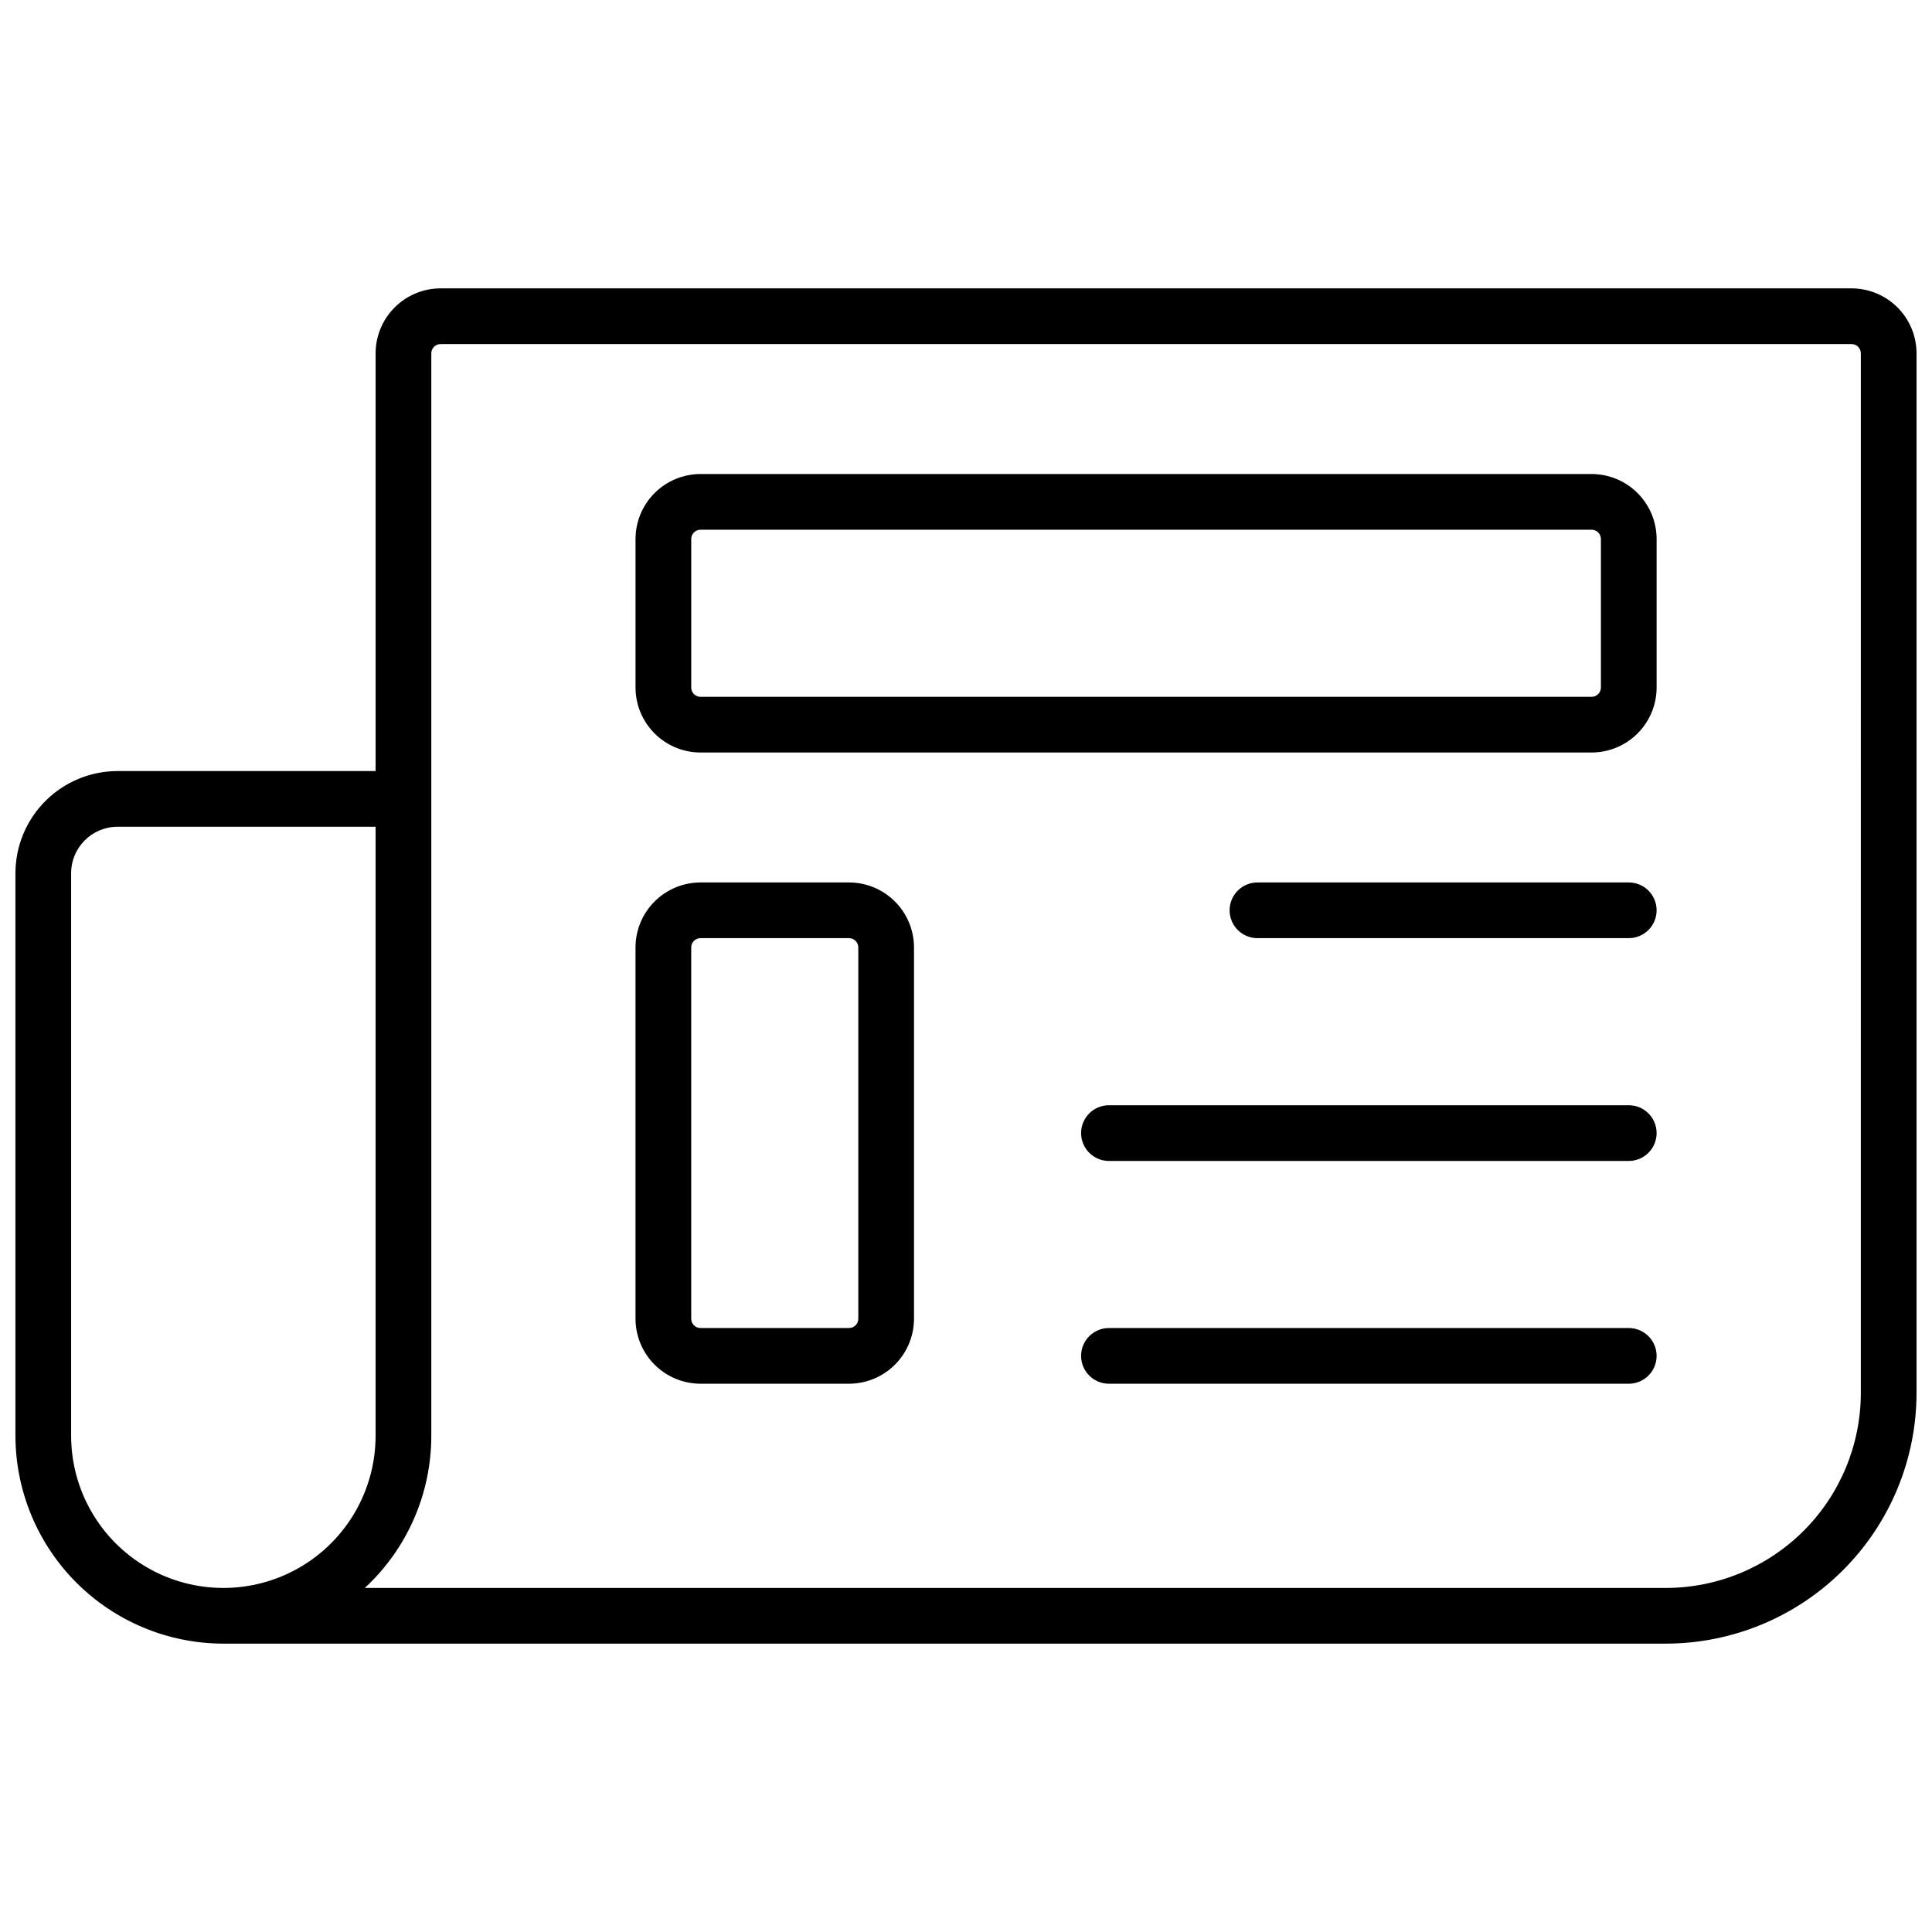
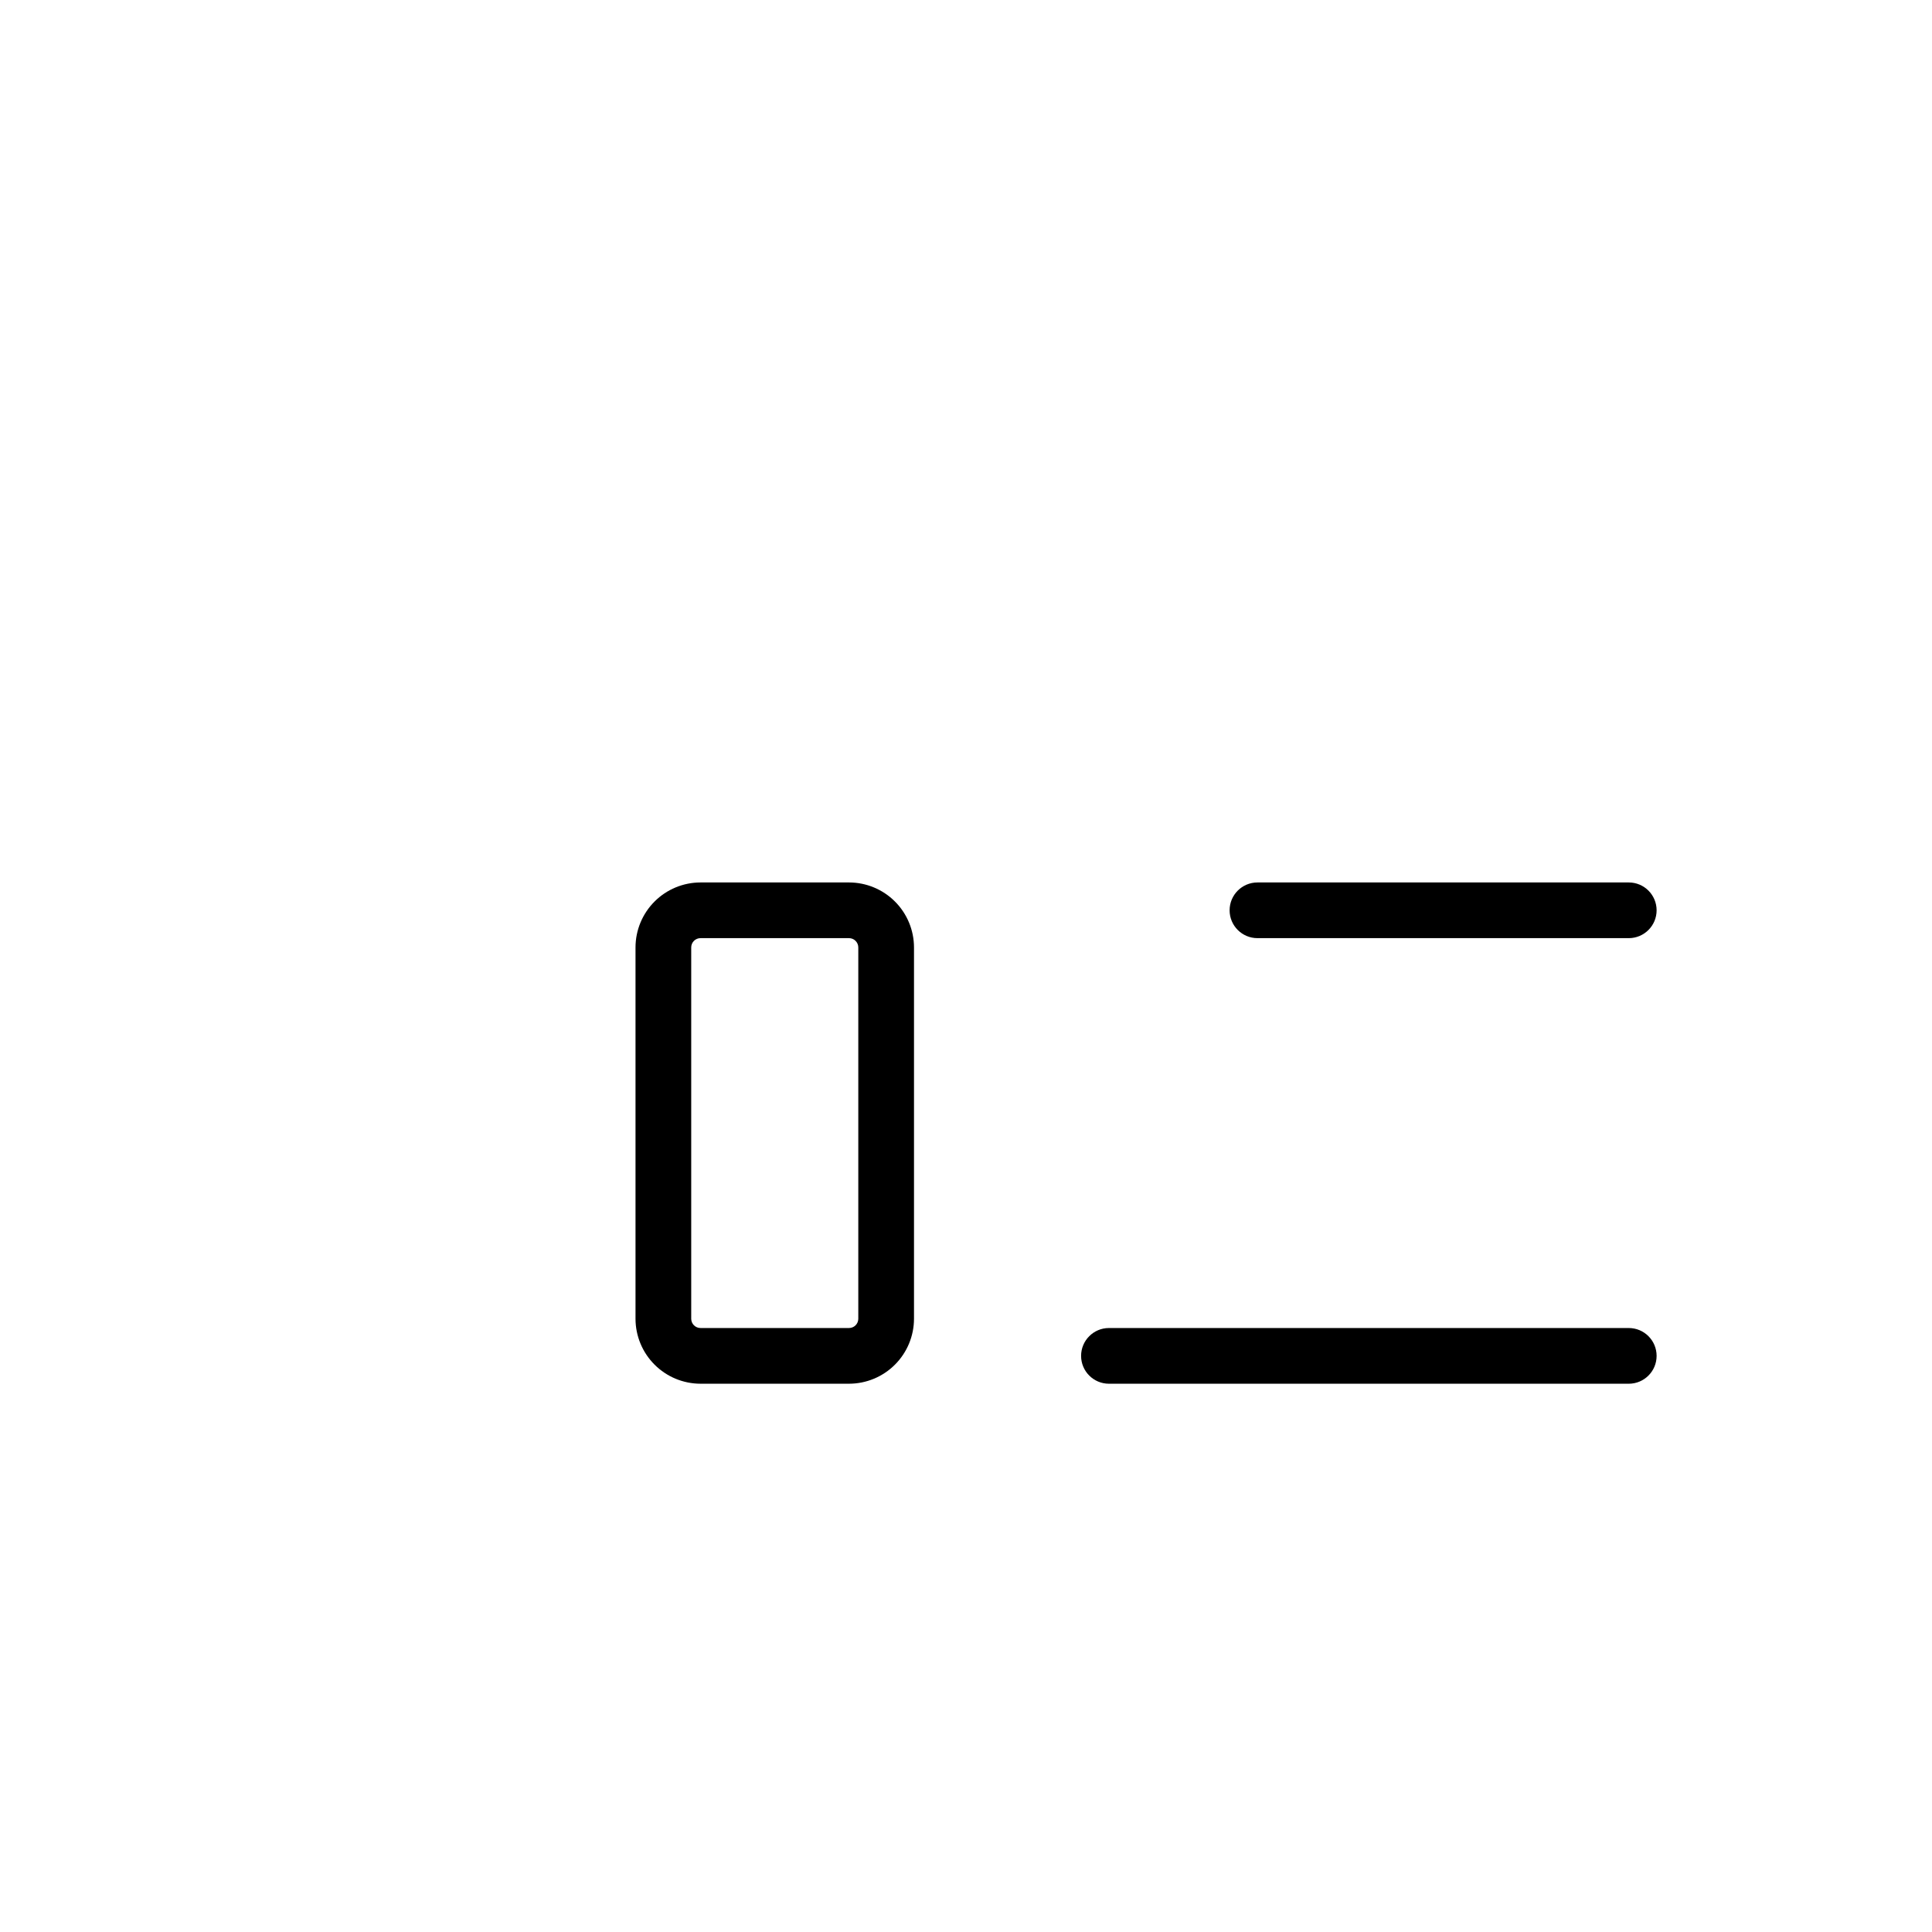
<svg xmlns="http://www.w3.org/2000/svg" width="800px" height="800px" version="1.1" viewBox="144 144 512 512">
  <defs>
    <clipPath id="a">
      <path d="m148.09 220h503.81v360h-503.81z" />
    </clipPath>
  </defs>
  <g clip-path="url(#a)">
-     <path d="m634.68 220.42h-373.92c-4.566 0.004-8.941 1.82-12.172 5.051-3.227 3.227-5.043 7.606-5.047 12.168v110.7h-68.391c-7.172 0.008-14.051 2.863-19.121 7.938-5.074 5.07-7.926 11.949-7.938 19.121v149.08c0.016 14.609 5.828 28.613 16.156 38.945 10.332 10.332 24.34 16.141 38.949 16.156h382.29c17.609-0.02 34.488-7.023 46.941-19.477 12.453-12.453 19.457-29.332 19.477-46.941v-275.52c-0.004-4.562-1.82-8.941-5.047-12.168-3.231-3.231-7.606-5.047-12.172-5.051zm-471.83 304.06v-149.08c0.008-6.789 5.508-12.289 12.297-12.301h68.391v161.38c0 14.41-7.691 27.73-20.172 34.938-12.484 7.207-27.863 7.207-40.344 0-12.484-7.207-20.172-20.527-20.172-34.938zm474.29-11.316c-0.016 13.695-5.465 26.824-15.148 36.512-9.688 9.684-22.816 15.133-36.512 15.148h-344.8c11.242-10.406 17.629-25.027 17.621-40.344v-286.84c0-1.355 1.102-2.457 2.461-2.457h373.92c0.652 0 1.277 0.258 1.738 0.719 0.461 0.461 0.723 1.086 0.723 1.738z" />
-   </g>
-   <path d="m565.8 269.62h-236.16c-4.562 0.008-8.941 1.82-12.168 5.051-3.231 3.227-5.047 7.606-5.051 12.172v39.359c0.004 4.566 1.82 8.941 5.051 12.168 3.227 3.231 7.606 5.047 12.168 5.051h236.16c4.562-0.004 8.941-1.82 12.168-5.051 3.231-3.227 5.047-7.602 5.051-12.168v-39.359c-0.004-4.566-1.82-8.945-5.051-12.172-3.227-3.231-7.606-5.043-12.168-5.051zm2.457 56.582c0 0.652-0.258 1.277-0.719 1.738-0.461 0.461-1.086 0.723-1.738 0.723h-236.16c-1.355 0-2.457-1.102-2.457-2.461v-39.359c0-1.359 1.102-2.461 2.457-2.461h236.16c0.652 0 1.277 0.258 1.738 0.719 0.461 0.461 0.719 1.09 0.719 1.742z" />
+     </g>
  <path d="m369 377.86h-39.363c-4.562 0.004-8.941 1.82-12.168 5.047-3.231 3.231-5.047 7.606-5.051 12.172v98.402c0.004 4.562 1.82 8.941 5.051 12.168 3.227 3.231 7.606 5.047 12.168 5.051h39.363c4.562-0.004 8.941-1.82 12.168-5.051 3.231-3.227 5.047-7.606 5.051-12.168v-98.402c-0.004-4.566-1.82-8.941-5.051-12.172-3.227-3.227-7.606-5.043-12.168-5.047zm2.457 115.62c0 0.652-0.258 1.277-0.719 1.738-0.461 0.461-1.086 0.719-1.738 0.719h-39.363c-1.355 0-2.457-1.102-2.457-2.457v-98.402c0-1.359 1.102-2.461 2.457-2.461h39.363c0.652 0 1.277 0.262 1.738 0.723 0.461 0.461 0.719 1.086 0.719 1.738z" />
  <path d="m575.64 377.86h-98.402c-4.074 0-7.379 3.305-7.379 7.379s3.305 7.379 7.379 7.379h98.402c4.074 0 7.379-3.305 7.379-7.379s-3.305-7.379-7.379-7.379z" />
-   <path d="m575.64 436.9h-137.76c-4.074 0-7.379 3.305-7.379 7.379 0 4.078 3.305 7.383 7.379 7.383h137.76c4.074 0 7.379-3.305 7.379-7.383 0-4.074-3.305-7.379-7.379-7.379z" />
  <path d="m575.64 495.94h-137.76c-4.074 0-7.379 3.305-7.379 7.383 0 4.074 3.305 7.379 7.379 7.379h137.76c4.074 0 7.379-3.305 7.379-7.379 0-4.078-3.305-7.383-7.379-7.383z" />
</svg>